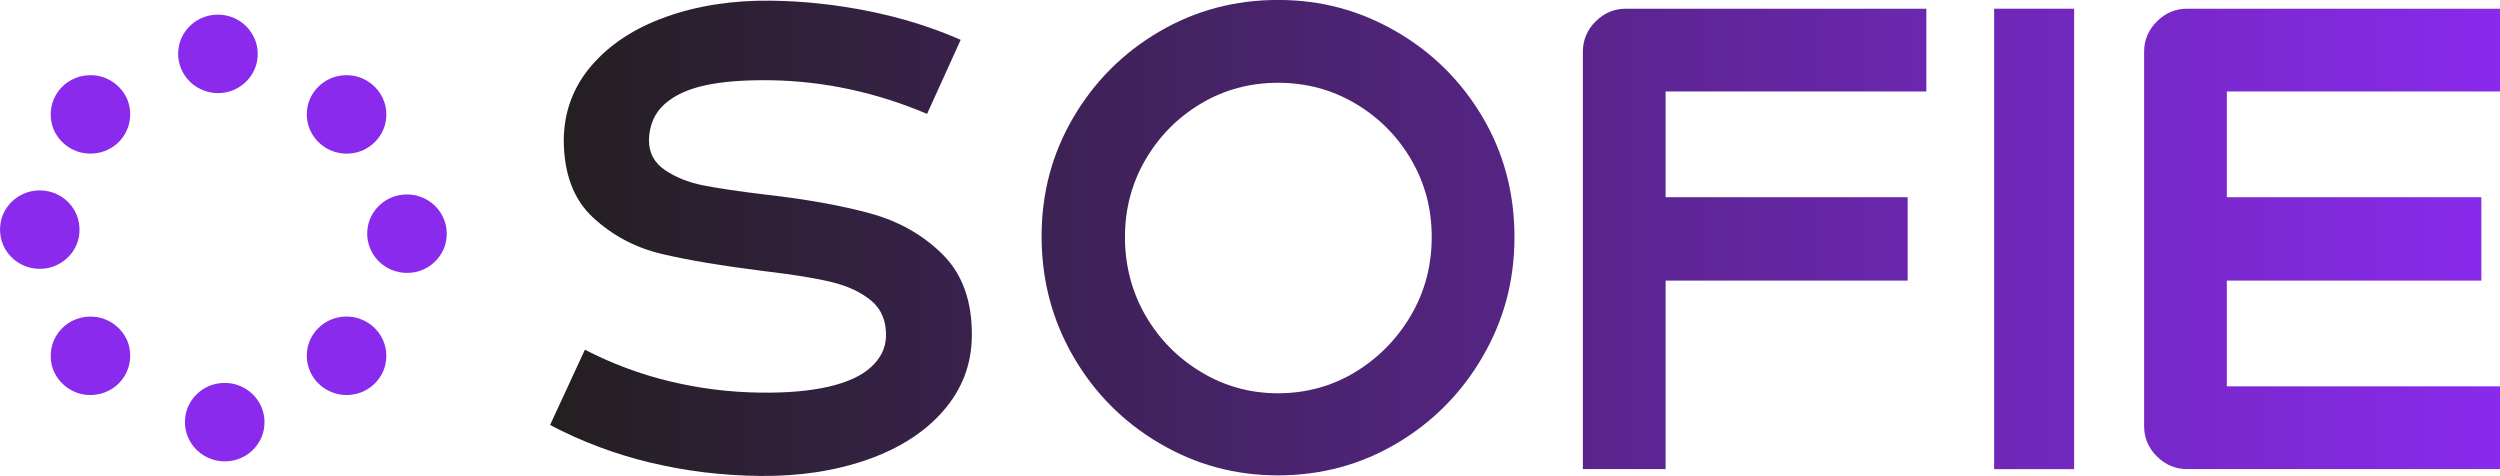
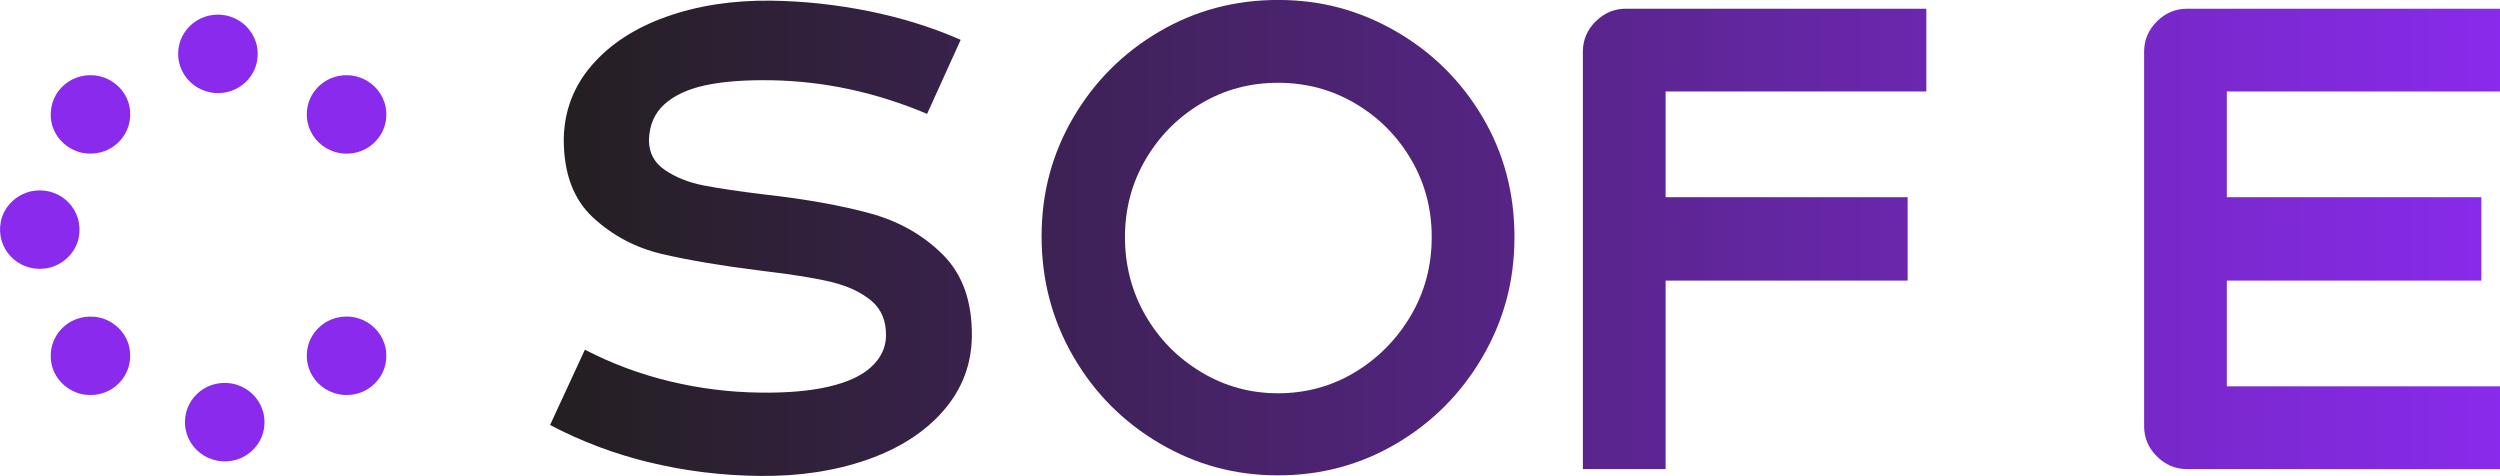
<svg xmlns="http://www.w3.org/2000/svg" id="Layer_2" data-name="Layer 2" viewBox="0 0 562.84 107.17">
  <defs>
    <style>
      .cls-1 {
        fill: #892aec;
      }

      .cls-2 {
        fill: url(#linear-gradient);
      }
    </style>
    <linearGradient id="linear-gradient" x1="123.83" y1="53.58" x2="562.84" y2="53.58" gradientUnits="userSpaceOnUse">
      <stop offset="0" stop-color="#231f20" />
      <stop offset="1" stop-color="#892aec" />
    </linearGradient>
  </defs>
  <g id="Layer_1-2" data-name="Layer 1">
    <g>
      <g>
        <path class="cls-2" d="M146.39,104.15c-7.94-1.91-15.46-4.74-22.55-8.47l7.84-16.95c6.16,3.18,12.56,5.56,19.19,7.14,6.63,1.59,13.35,2.43,20.17,2.52,6.07.09,11.23-.35,15.48-1.33,4.25-.98,7.45-2.45,9.59-4.42,2.15-1.96,3.27-4.25,3.36-6.86.09-3.45-1.01-6.14-3.29-8.06-2.29-1.91-5.25-3.31-8.89-4.2-3.64-.89-8.64-1.7-14.99-2.45-9.71-1.21-17.51-2.52-23.39-3.92s-11.02-4.13-15.41-8.19c-4.39-4.07-6.58-9.92-6.58-17.58.09-6.35,2.19-11.91,6.3-16.67,4.11-4.76,9.69-8.41,16.74-10.92,7.05-2.52,14.92-3.74,23.6-3.64,7.38.09,14.76.89,22.13,2.38,7.38,1.5,14.24,3.64,20.59,6.44l-7.56,16.67c-11.49-4.86-23.21-7.38-35.16-7.57-5.88-.09-10.79.28-14.71,1.12-3.92.84-7.01,2.26-9.25,4.27-2.24,2.01-3.41,4.69-3.5,8.06,0,2.9,1.21,5.16,3.64,6.79s5.3,2.78,8.62,3.43c3.31.65,8.05,1.36,14.22,2.1,9.06,1.03,16.83,2.43,23.32,4.2,6.49,1.77,11.95,4.88,16.39,9.31,4.43,4.44,6.61,10.58,6.51,18.42-.09,6.35-2.24,11.93-6.44,16.74-4.2,4.81-9.92,8.47-17.16,11-7.24,2.52-15.29,3.74-24.16,3.64-8.5-.09-16.72-1.1-24.65-3.01Z" />
        <path class="cls-2" d="M261.04,99.8c-8.17-4.81-14.64-11.32-19.4-19.54-4.76-8.22-7.14-17.23-7.14-27.04s2.38-18.63,7.14-26.76c4.76-8.12,11.21-14.57,19.33-19.33,8.12-4.77,17.04-7.14,26.76-7.14s18.37,2.36,26.55,7.07c8.17,4.72,14.66,11.14,19.47,19.26,4.81,8.12,7.21,17.14,7.21,27.04s-2.38,18.68-7.14,26.9c-4.76,8.22-11.21,14.73-19.33,19.54-8.12,4.81-17.04,7.22-26.76,7.22s-18.51-2.41-26.68-7.22ZM305.1,83.77c5.23-3.17,9.41-7.43,12.54-12.74,3.13-5.32,4.69-11.21,4.69-17.65s-1.54-12.16-4.62-17.44c-3.08-5.27-7.26-9.48-12.54-12.61-5.28-3.13-11.09-4.69-17.44-4.69s-12.14,1.57-17.37,4.69c-5.23,3.13-9.39,7.33-12.47,12.61-3.08,5.28-4.62,11.09-4.62,17.44s1.54,12.33,4.62,17.65c3.08,5.32,7.26,9.57,12.54,12.74,5.27,3.18,11.04,4.77,17.3,4.77s12.14-1.59,17.37-4.77Z" />
        <path class="cls-2" d="M359.24,4.83c1.91-1.91,4.18-2.87,6.79-2.87h67.66v18.63h-63.6l4.9-4.91v89.93h-18.63V11.62c0-2.61.96-4.88,2.87-6.79ZM371.63,44.4h57.85v18.77h-57.85v-18.77Z" />
        <path class="cls-2" d="M485.59,102.75c-1.92-1.91-2.87-4.18-2.87-6.79V11.62c0-2.61.96-4.88,2.87-6.79,1.91-1.91,4.18-2.87,6.79-2.87h70.46v18.63h-66.4l4.9-4.91v76.2l-4.9-4.9h66.4v18.63h-70.46c-2.62,0-4.88-.96-6.79-2.87ZM497.99,44.4h60.65v18.77h-60.65v-18.77Z" />
      </g>
-       <rect class="cls-2" x="448.95" y="1.96" width="18.01" height="103.66" />
    </g>
    <g>
      <path class="cls-1" d="M17.74,53.42c1.14-6.01-3.81-11.16-9.83-10.5-3.79.42-7.04,3.33-7.74,7.05-1.14,6.01,3.81,11.16,9.83,10.5,3.79-.42,7.04-3.33,7.74-7.05Z" />
      <path class="cls-1" d="M21.41,71.33c-6.02-.66-10.97,4.48-9.83,10.5.7,3.72,3.95,6.63,7.74,7.05,6.02.66,10.97-4.48,9.83-10.5-.7-3.72-3.95-6.63-7.74-7.05Z" />
      <path class="cls-1" d="M76.25,17.1c6.32-1.2,11.76,4.16,10.56,10.39-.66,3.46-3.52,6.27-7.01,6.93-6.32,1.2-11.76-4.16-10.56-10.39.66-3.46,3.52-6.27,7.01-6.93Z" />
      <path class="cls-1" d="M47.29,3.47c6.32-1.2,11.76,4.16,10.56,10.39-.66,3.46-3.52,6.27-7.01,6.93-6.32,1.2-11.76-4.16-10.56-10.39.66-3.46,3.52-6.27,7.01-6.93Z" />
      <path class="cls-1" d="M19.32,34.53c6.02.66,10.97-4.48,9.83-10.5-.7-3.72-3.95-6.63-7.74-7.05-6.02-.66-10.97,4.48-9.83,10.5.7,3.72,3.95,6.63,7.74,7.05Z" />
      <path class="cls-1" d="M76.25,71.44c6.32-1.2,11.76,4.16,10.56,10.39-.66,3.46-3.52,6.27-7.01,6.93-6.32,1.2-11.76-4.16-10.56-10.39.66-3.46,3.52-6.27,7.01-6.93Z" />
-       <path class="cls-1" d="M89.85,43.95c6.32-1.2,11.76,4.16,10.56,10.39-.66,3.46-3.52,6.27-7.01,6.93-6.32,1.2-11.76-4.16-10.56-10.39.66-3.46,3.52-6.27,7.01-6.93Z" />
+       <path class="cls-1" d="M89.85,43.95Z" />
      <path class="cls-1" d="M48.82,86.38c6.32-1.2,11.76,4.16,10.56,10.39-.66,3.46-3.52,6.27-7.01,6.93-6.32,1.2-11.76-4.16-10.56-10.39.66-3.46,3.52-6.27,7.01-6.93Z" />
    </g>
  </g>
</svg>